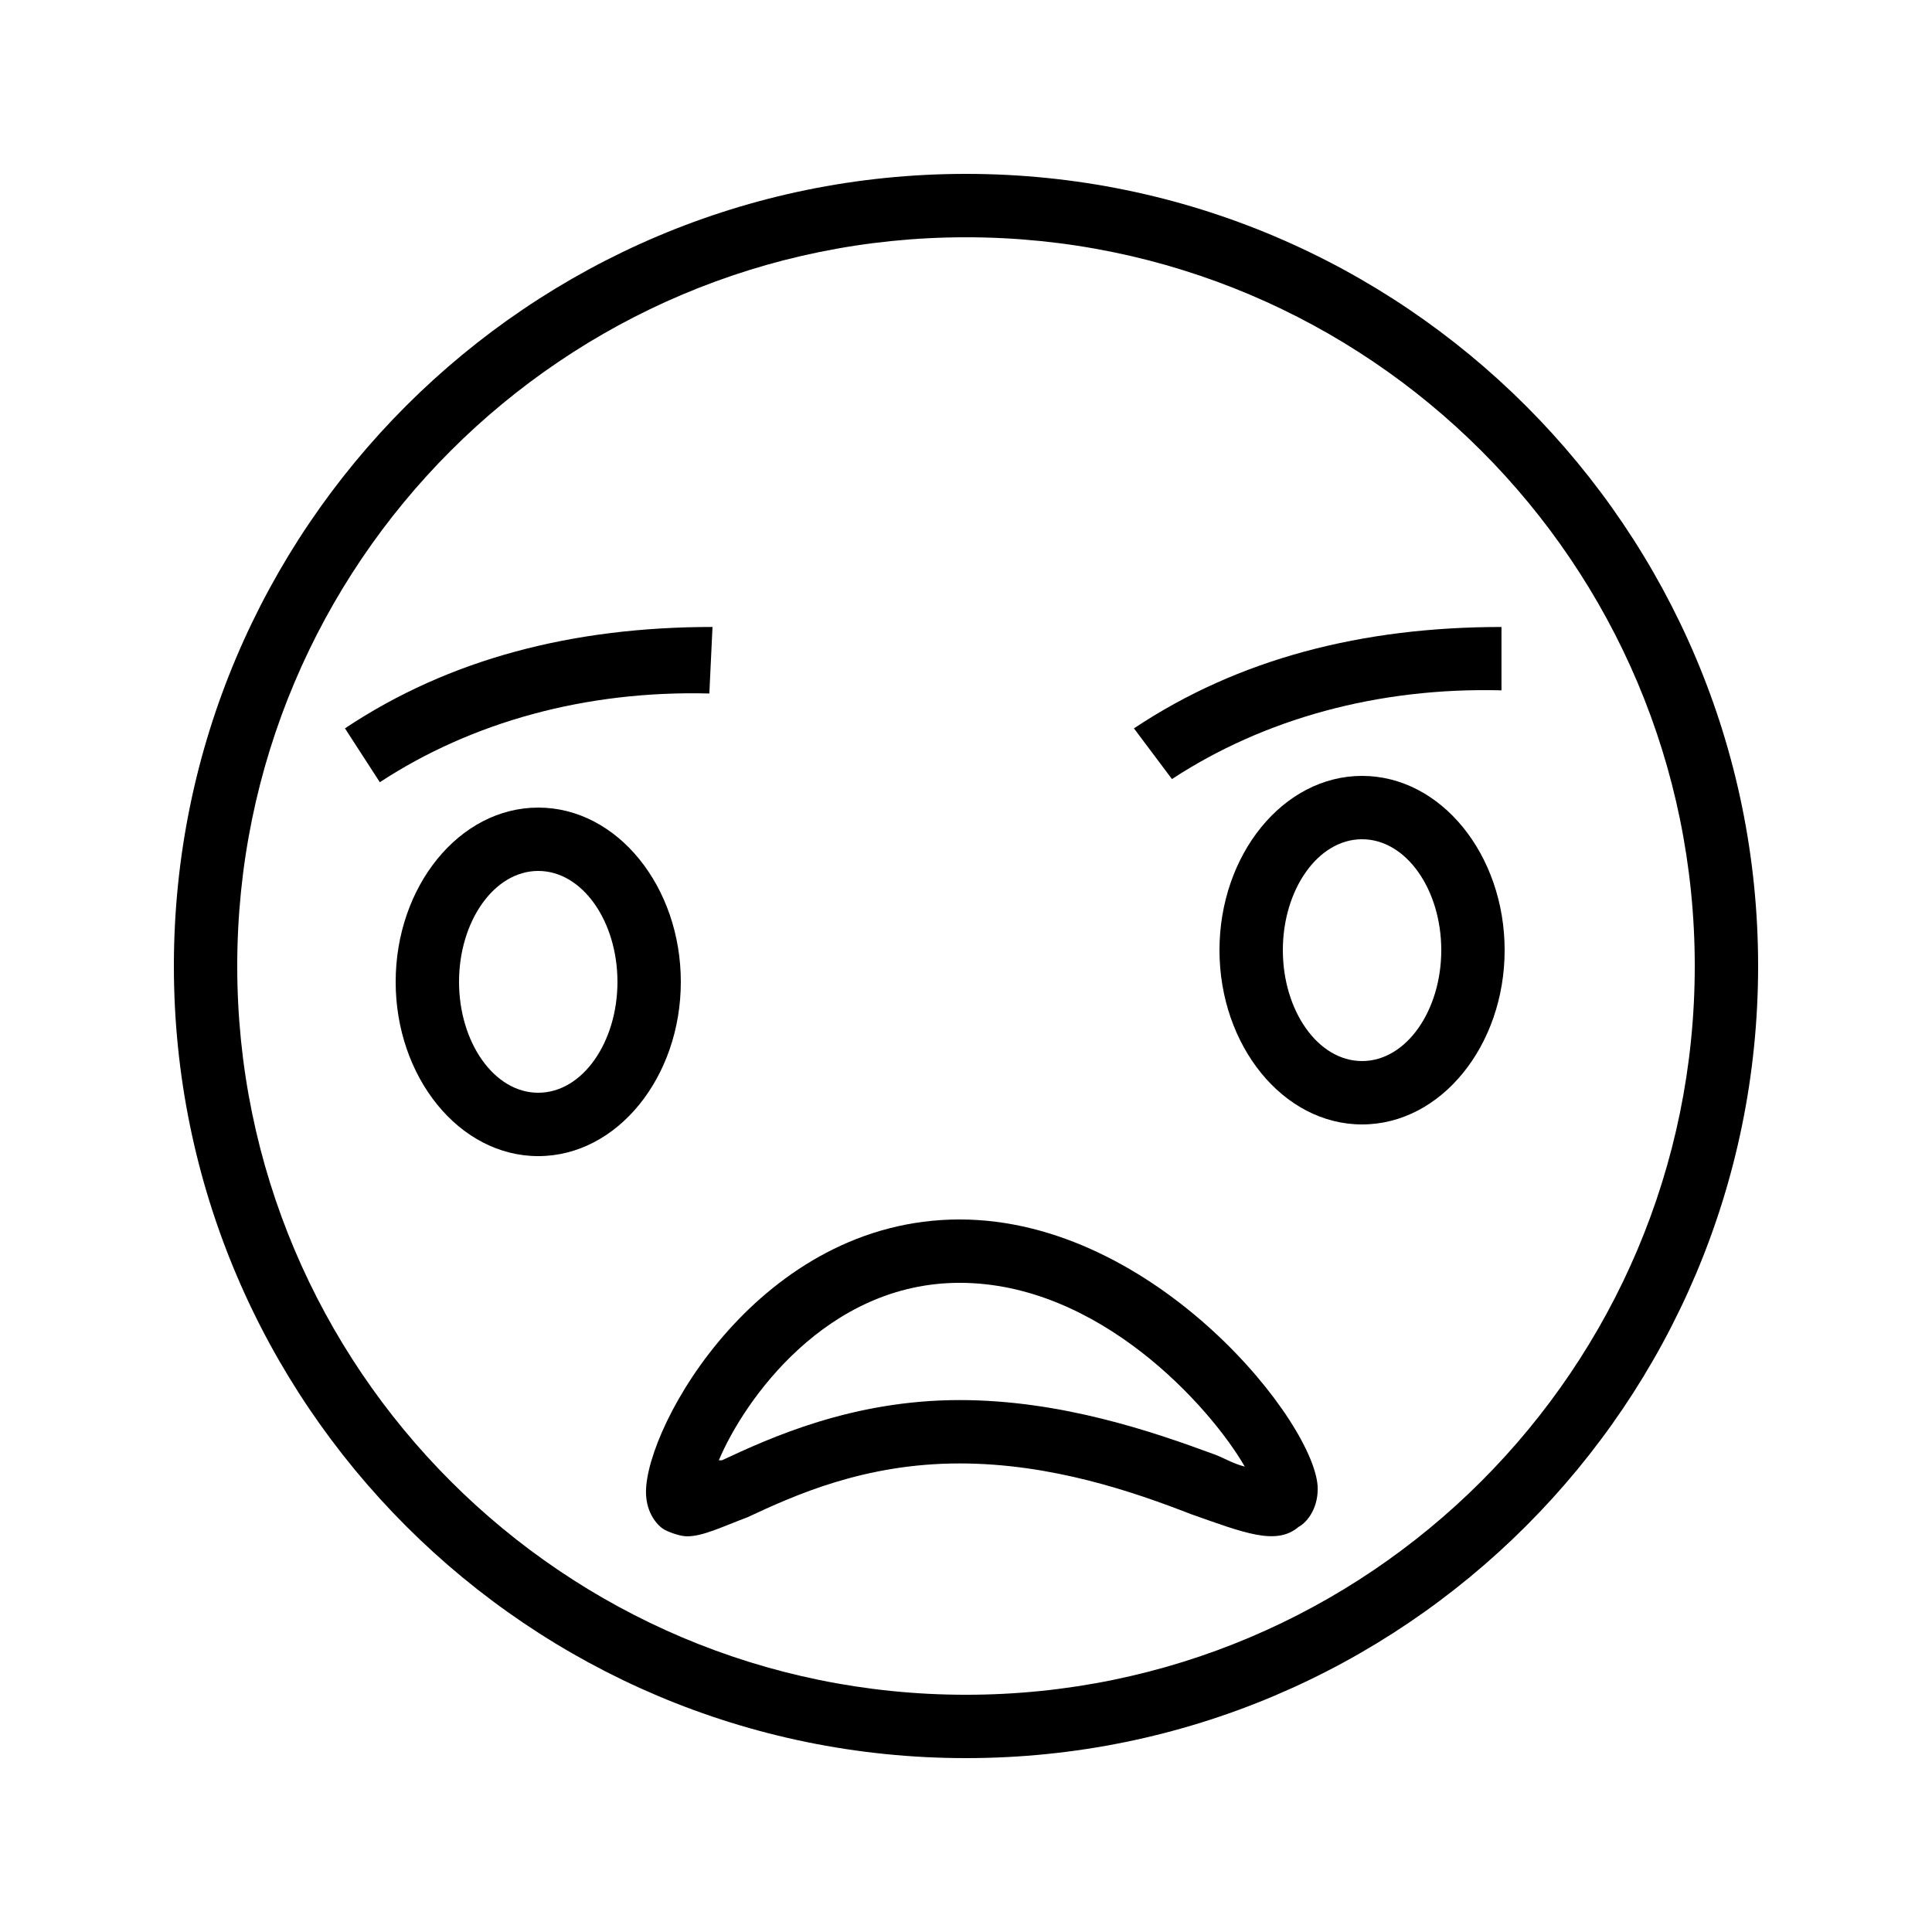
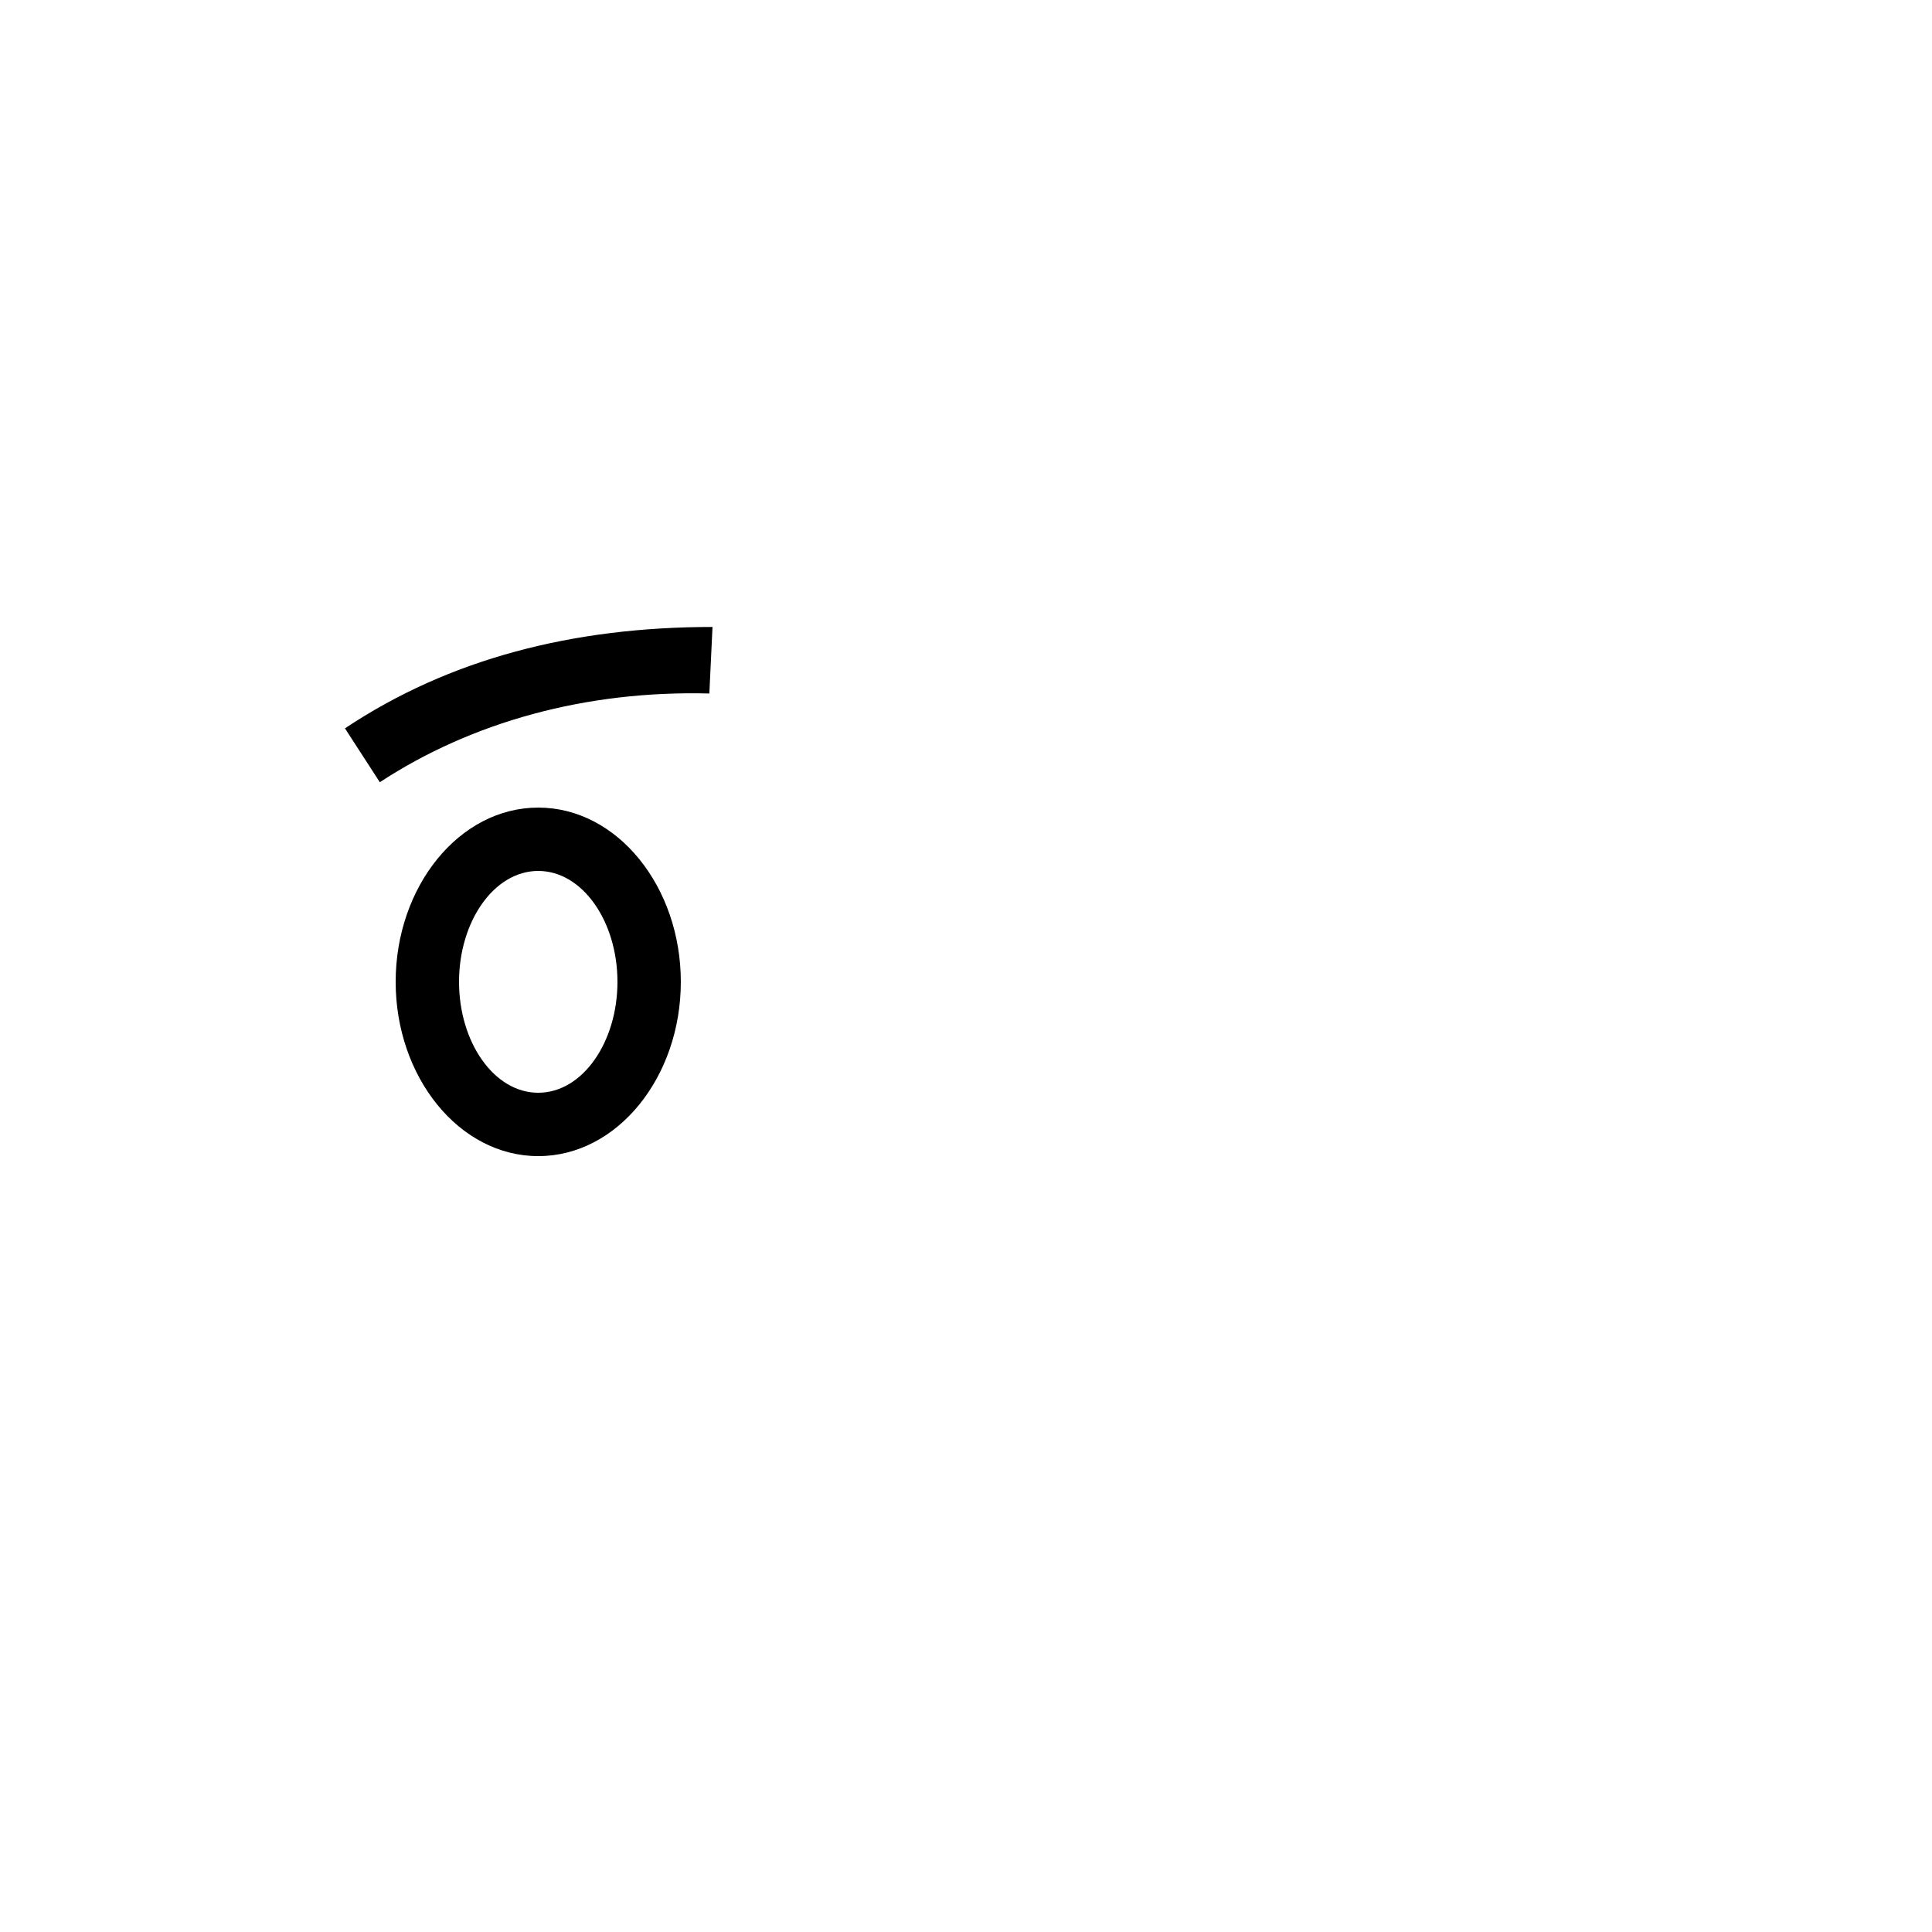
<svg xmlns="http://www.w3.org/2000/svg" fill="#000000" width="800px" height="800px" version="1.1" viewBox="144 144 512 512">
  <g>
    <path d="m286.64 358.02c-20.992 0-37.785 20.992-37.785 46.18 0 25.191 16.793 46.184 37.785 46.184s37.785-20.992 37.785-46.184c0-25.188-16.793-46.18-37.785-46.18zm0 75.57c-11.754 0-20.992-13.434-20.992-29.391 0-15.953 9.238-29.391 20.992-29.391s20.992 13.434 20.992 29.391c0 15.957-9.234 29.391-20.992 29.391z" />
-     <path d="m504.96 349.62c-20.992 0-37.785 20.992-37.785 46.184 0 25.191 16.793 46.184 37.785 46.184 20.992 0 37.785-20.992 37.785-46.184 0.004-25.191-16.793-46.184-37.785-46.184zm0 75.57c-11.754 0-20.992-13.434-20.992-29.391 0-15.953 9.238-29.391 20.992-29.391 11.754 0 20.992 13.434 20.992 29.391s-9.234 29.391-20.992 29.391z" />
-     <path d="m400 190.08c-115.88 0-209.92 94.043-209.92 209.92 0 115.88 94.043 209.92 209.92 209.92 115.88 0 209.92-94.043 209.92-209.92-0.004-115.88-94.047-209.92-209.92-209.92zm0 403.05c-106.64 0-193.13-86.488-193.13-193.12 0-106.64 86.488-193.13 193.13-193.13s193.13 86.488 193.13 193.13c-0.004 106.64-86.492 193.12-193.13 193.12z" />
-     <path d="m454.58 350.46c24.352-15.953 54.578-24.352 87.328-23.512v-16.793c-36.945 0-69.695 8.398-97.402 26.871z" />
    <path d="m332.82 310.15c-36.945 0-69.695 8.398-97.402 26.871l9.238 14.273c24.352-15.953 54.578-24.352 87.328-23.512z" />
-     <path d="m398.32 467.17c-52.898 0-83.129 54.578-83.129 72.211 0 5.879 3.359 9.238 5.039 10.078 1.68 0.84 4.199 1.68 5.879 1.68 4.199 0 9.238-2.519 15.953-5.039 12.594-5.879 31.066-14.273 56.258-14.273 24.352 0 46.184 7.559 61.297 13.434 14.273 5.039 22.672 8.398 28.551 3.359 1.68-0.84 5.039-4.199 5.039-10.078-0.004-16.789-42.828-71.371-94.887-71.371zm67.172 62.137c-15.953-5.879-40.305-14.273-67.176-14.273-28.551 0-50.383 10.078-62.977 15.953h-0.84c6.719-15.953 28.551-47.023 63.816-47.023 36.945 0 66.336 32.746 75.57 48.703-3.356-0.84-5.875-2.519-8.395-3.359z" />
  </g>
</svg>